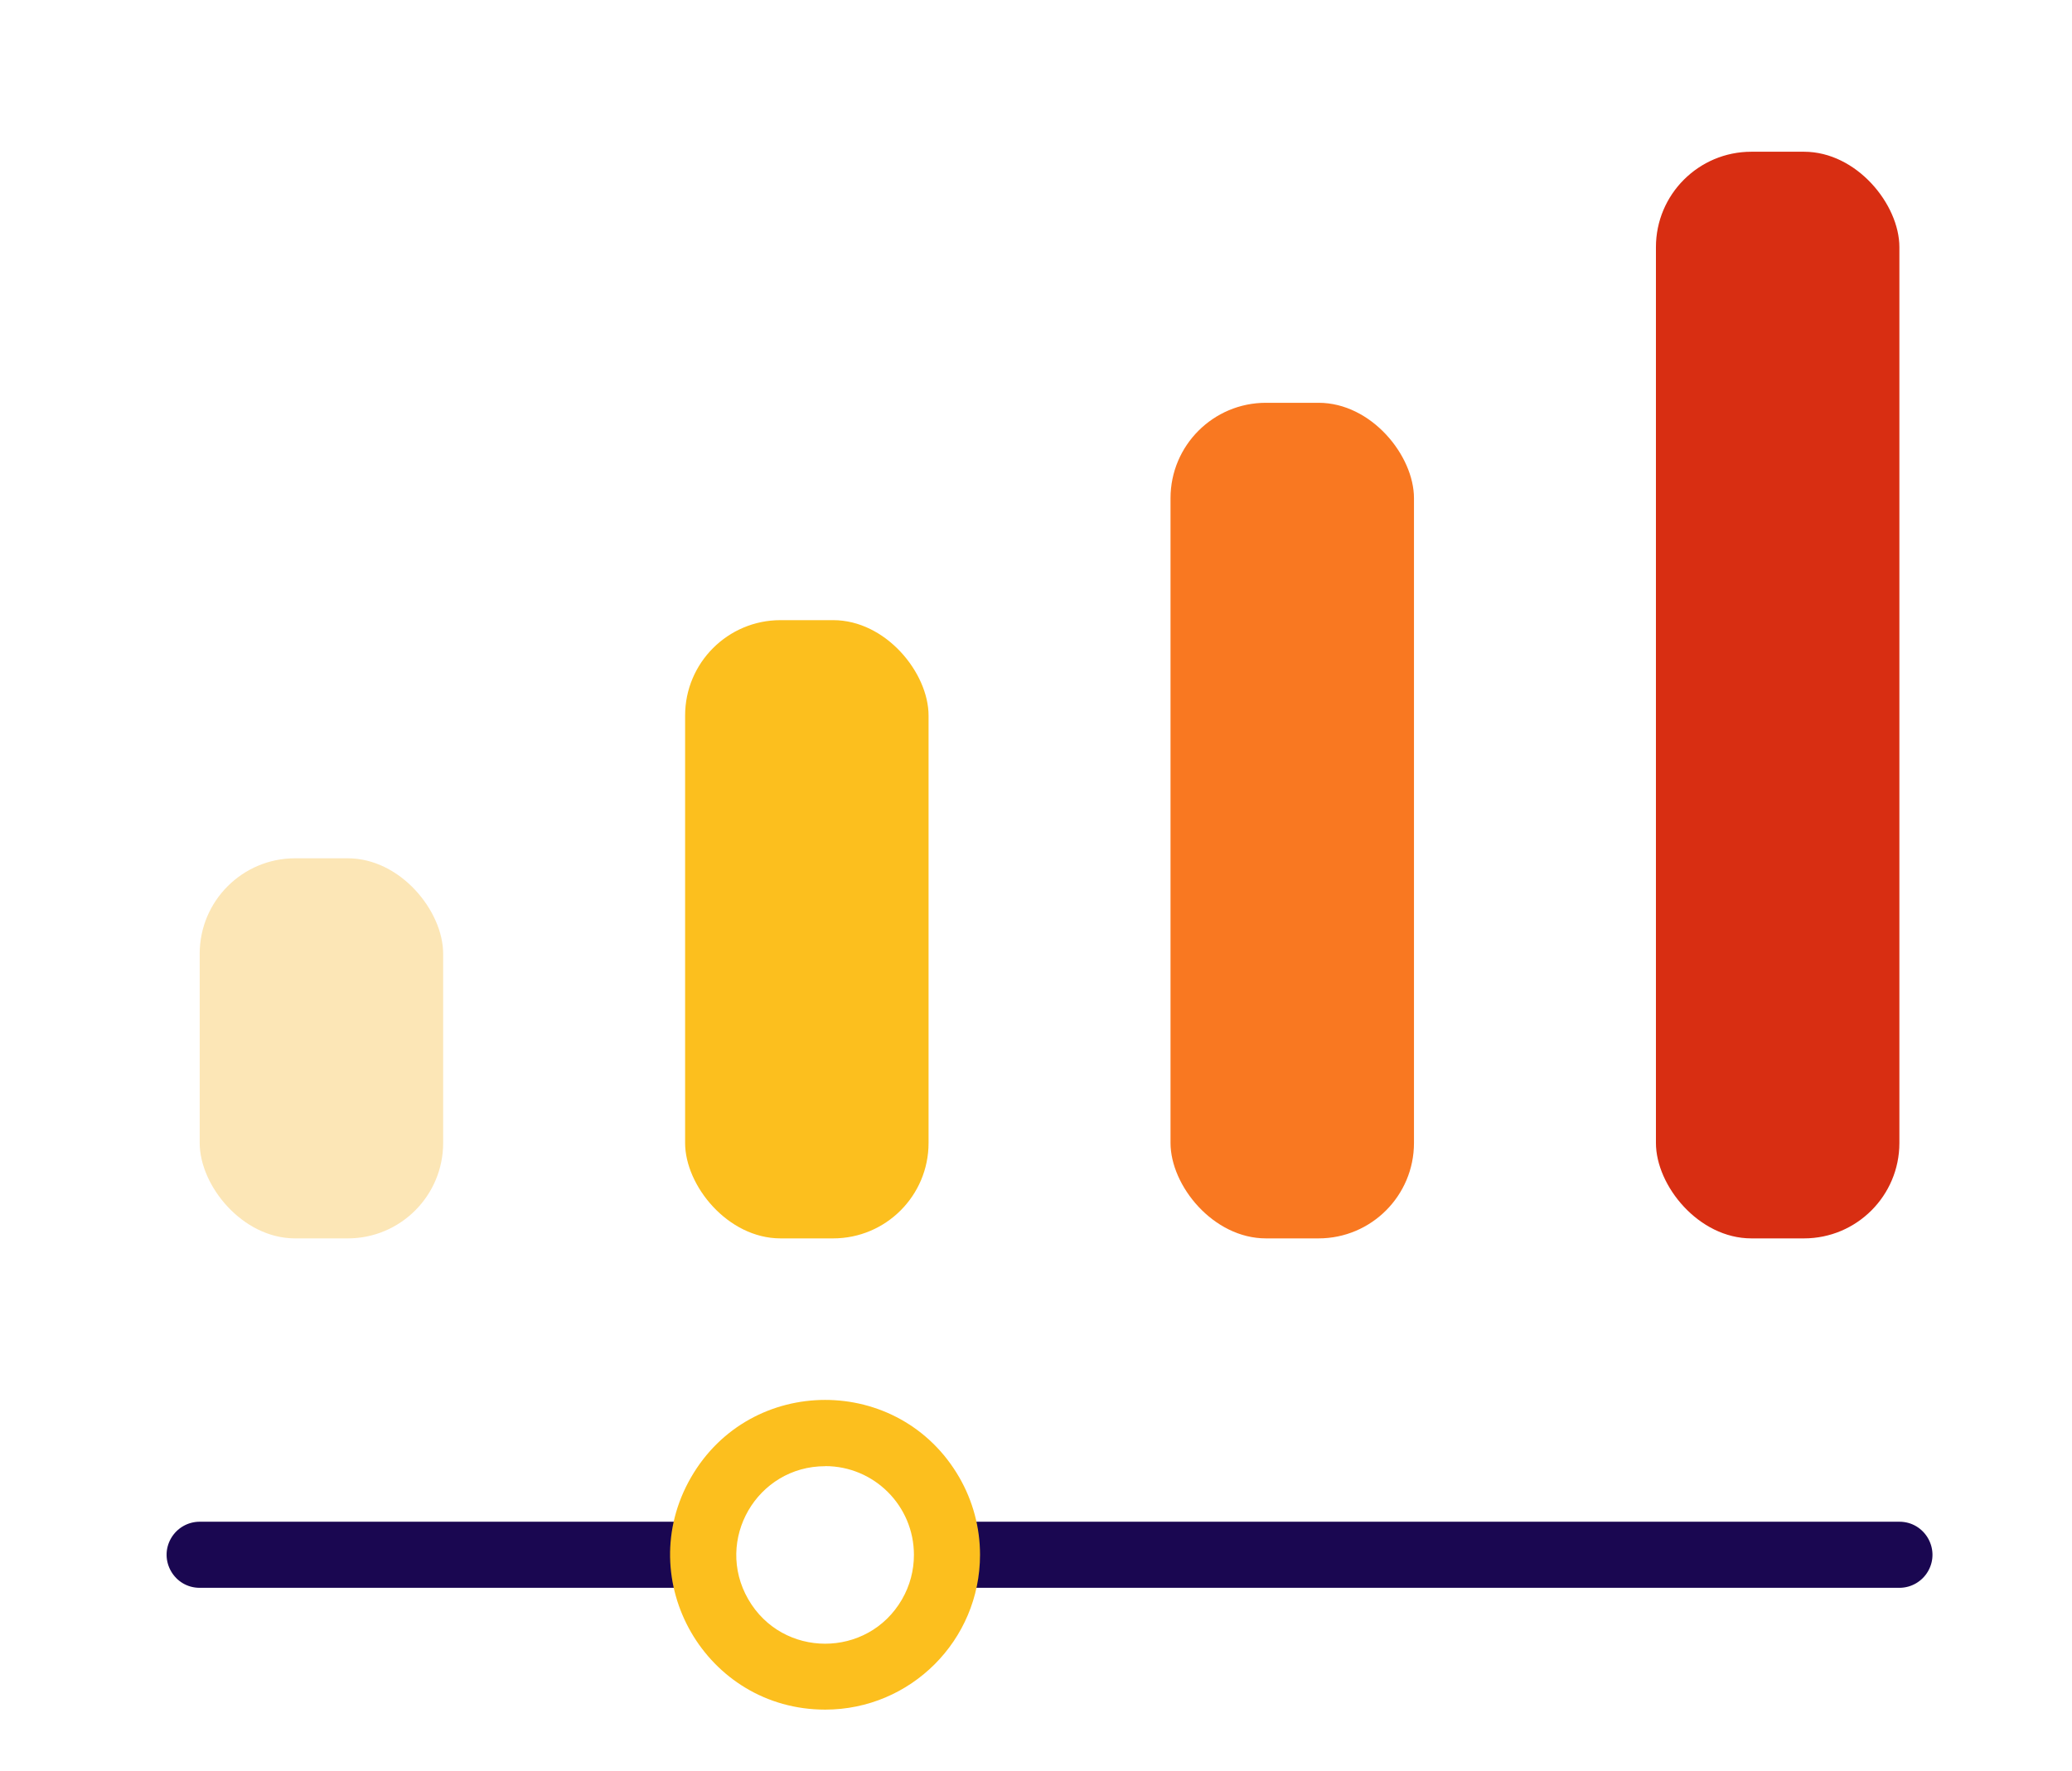
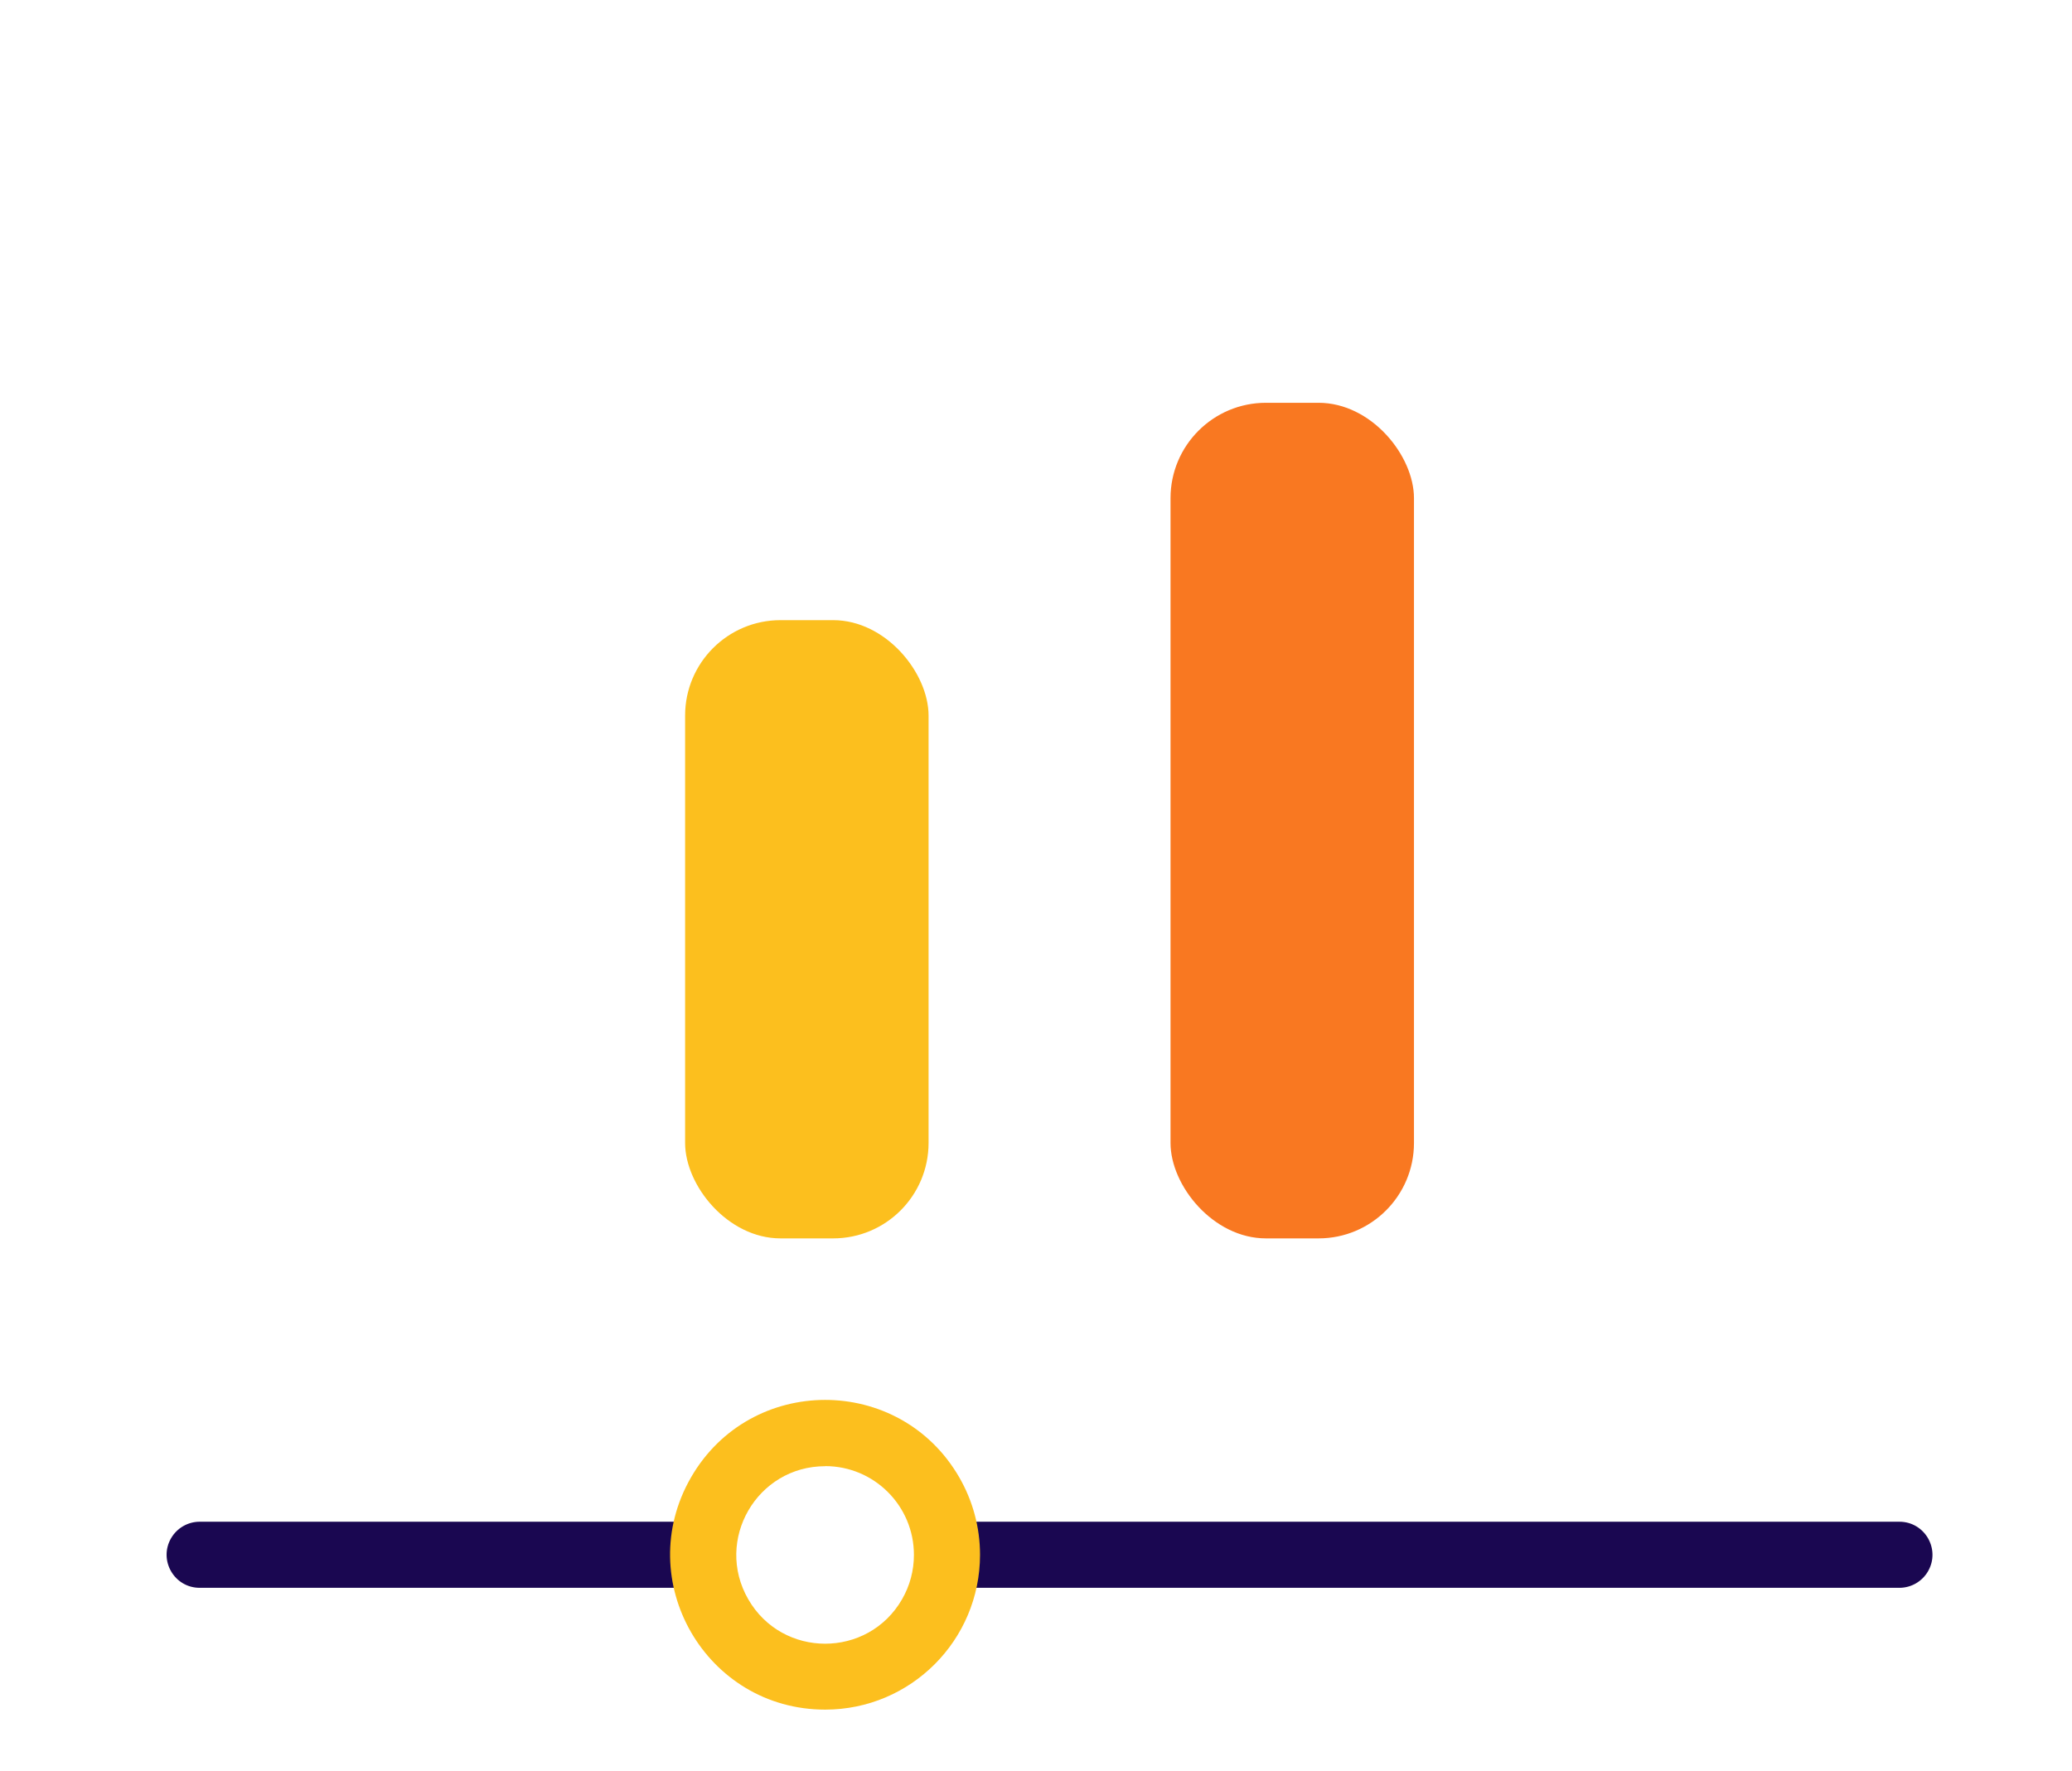
<svg xmlns="http://www.w3.org/2000/svg" viewBox="5.931 7.111 109.714 93.802">
  <g transform="matrix(1, 0, 0, 1, -2.495, -8.556)">
-     <rect width="12.891" height="20.128" x="19" y="61.118" fill="#fce6b6" rx="5.053" data-original="#fce6b6" />
    <rect width="12.891" height="32.739" x="44.703" y="48.507" fill="#fcbf1e" rx="5.053" data-original="#fcbf1e" />
    <rect width="12.891" height="44.249" x="70.406" y="36.997" fill="#f97821" rx="5.053" data-original="#f97821" />
-     <rect width="12.891" height="57.544" x="96.109" y="23.702" fill="#d82e12" rx="5.053" data-original="#d82e12" />
    <path fill="#1a0751" d="M 109 99.75 L 59.594 99.75 C 58.247 99.75 57.405 98.292 58.078 97.125 C 58.391 96.584 58.969 96.25 59.594 96.25 L 109 96.25 C 110.347 96.25 111.189 97.708 110.516 98.875 C 110.203 99.416 109.625 99.75 109 99.75 Z M 44.7 99.75 L 19 99.75 C 17.653 99.75 16.811 98.292 17.484 97.125 C 17.797 96.584 18.375 96.25 19 96.25 L 44.7 96.25 C 46.047 96.25 46.889 97.708 46.216 98.875 C 45.903 99.416 45.325 99.75 44.7 99.75 Z" data-original="#1a0751" />
    <path d="M 52.123 106.2 C 45.811 106.203 41.862 99.372 45.016 93.903 C 48.169 88.435 56.06 88.431 59.218 93.897 C 59.939 95.144 60.319 96.559 60.319 98 C 60.319 102.527 56.65 106.198 52.123 106.2 Z M 52.123 93.31 C 48.505 93.307 46.24 97.222 48.047 100.357 C 49.853 103.491 54.376 103.495 56.187 100.363 C 56.603 99.645 56.821 98.83 56.819 98 C 56.816 95.408 54.715 93.307 52.123 93.305 L 52.123 93.31 Z" data-original="#fcbf1e" style="fill: rgb(252, 191, 30);" />
  </g>
</svg>